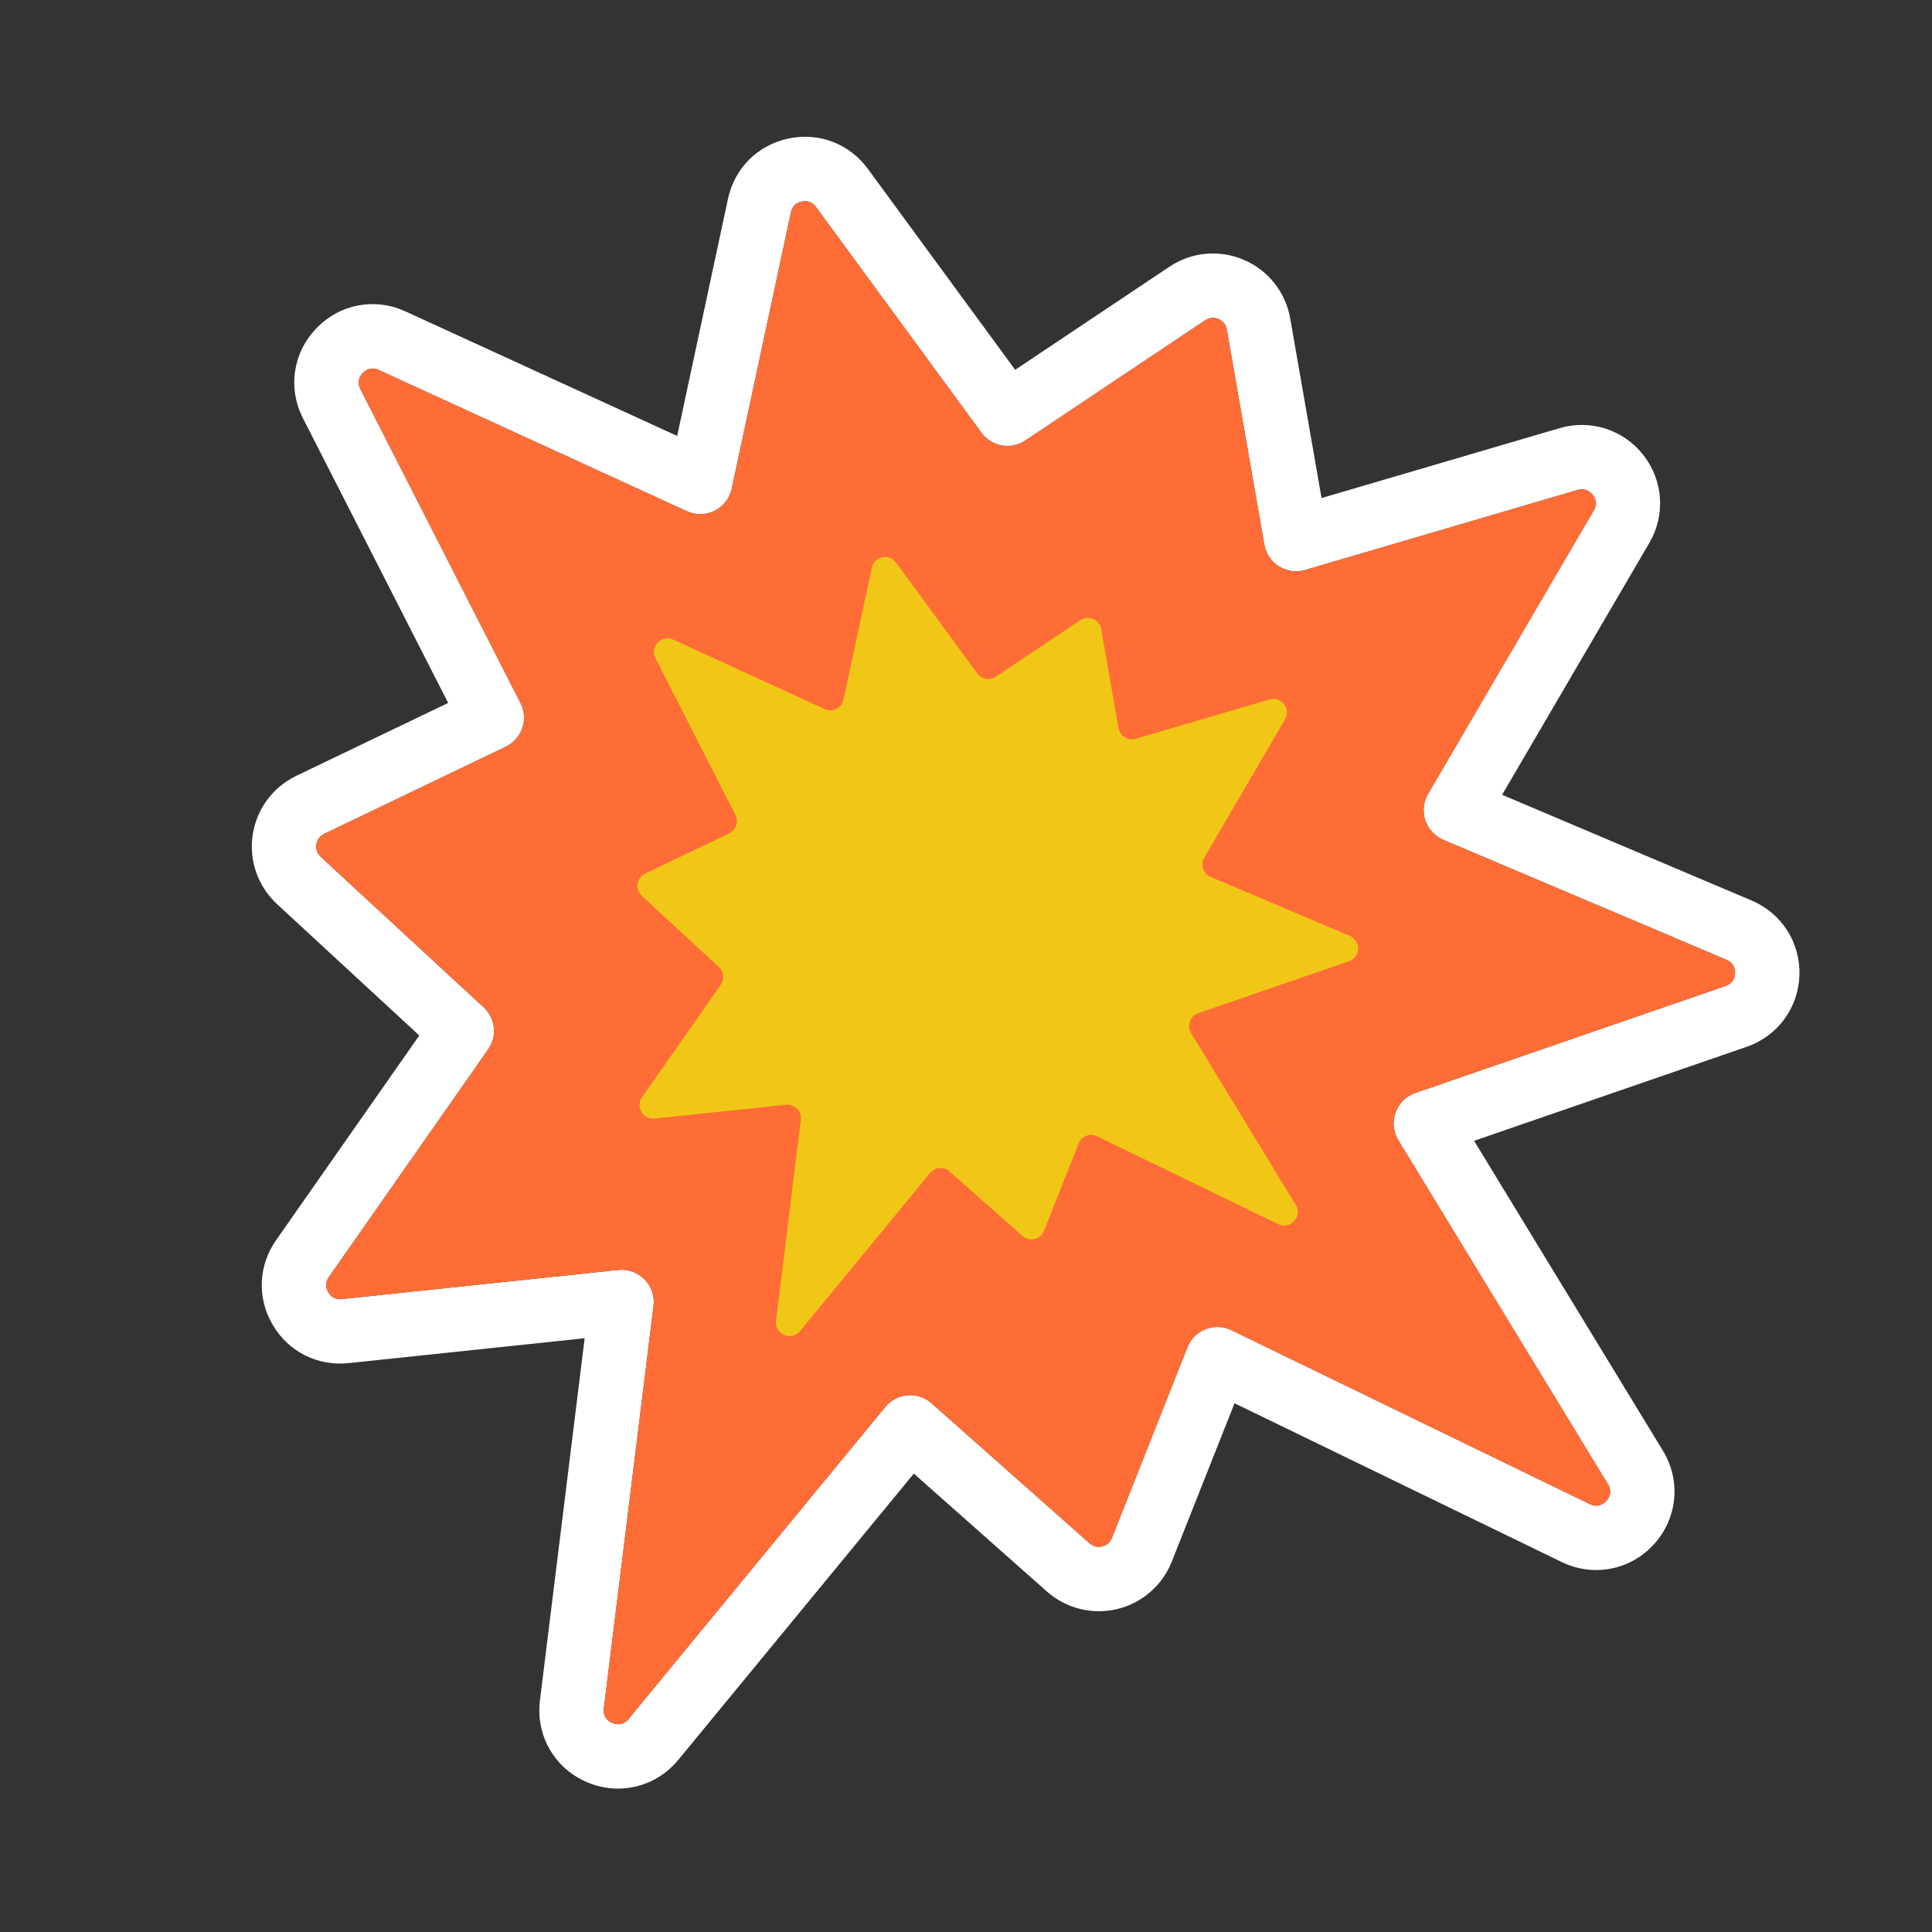
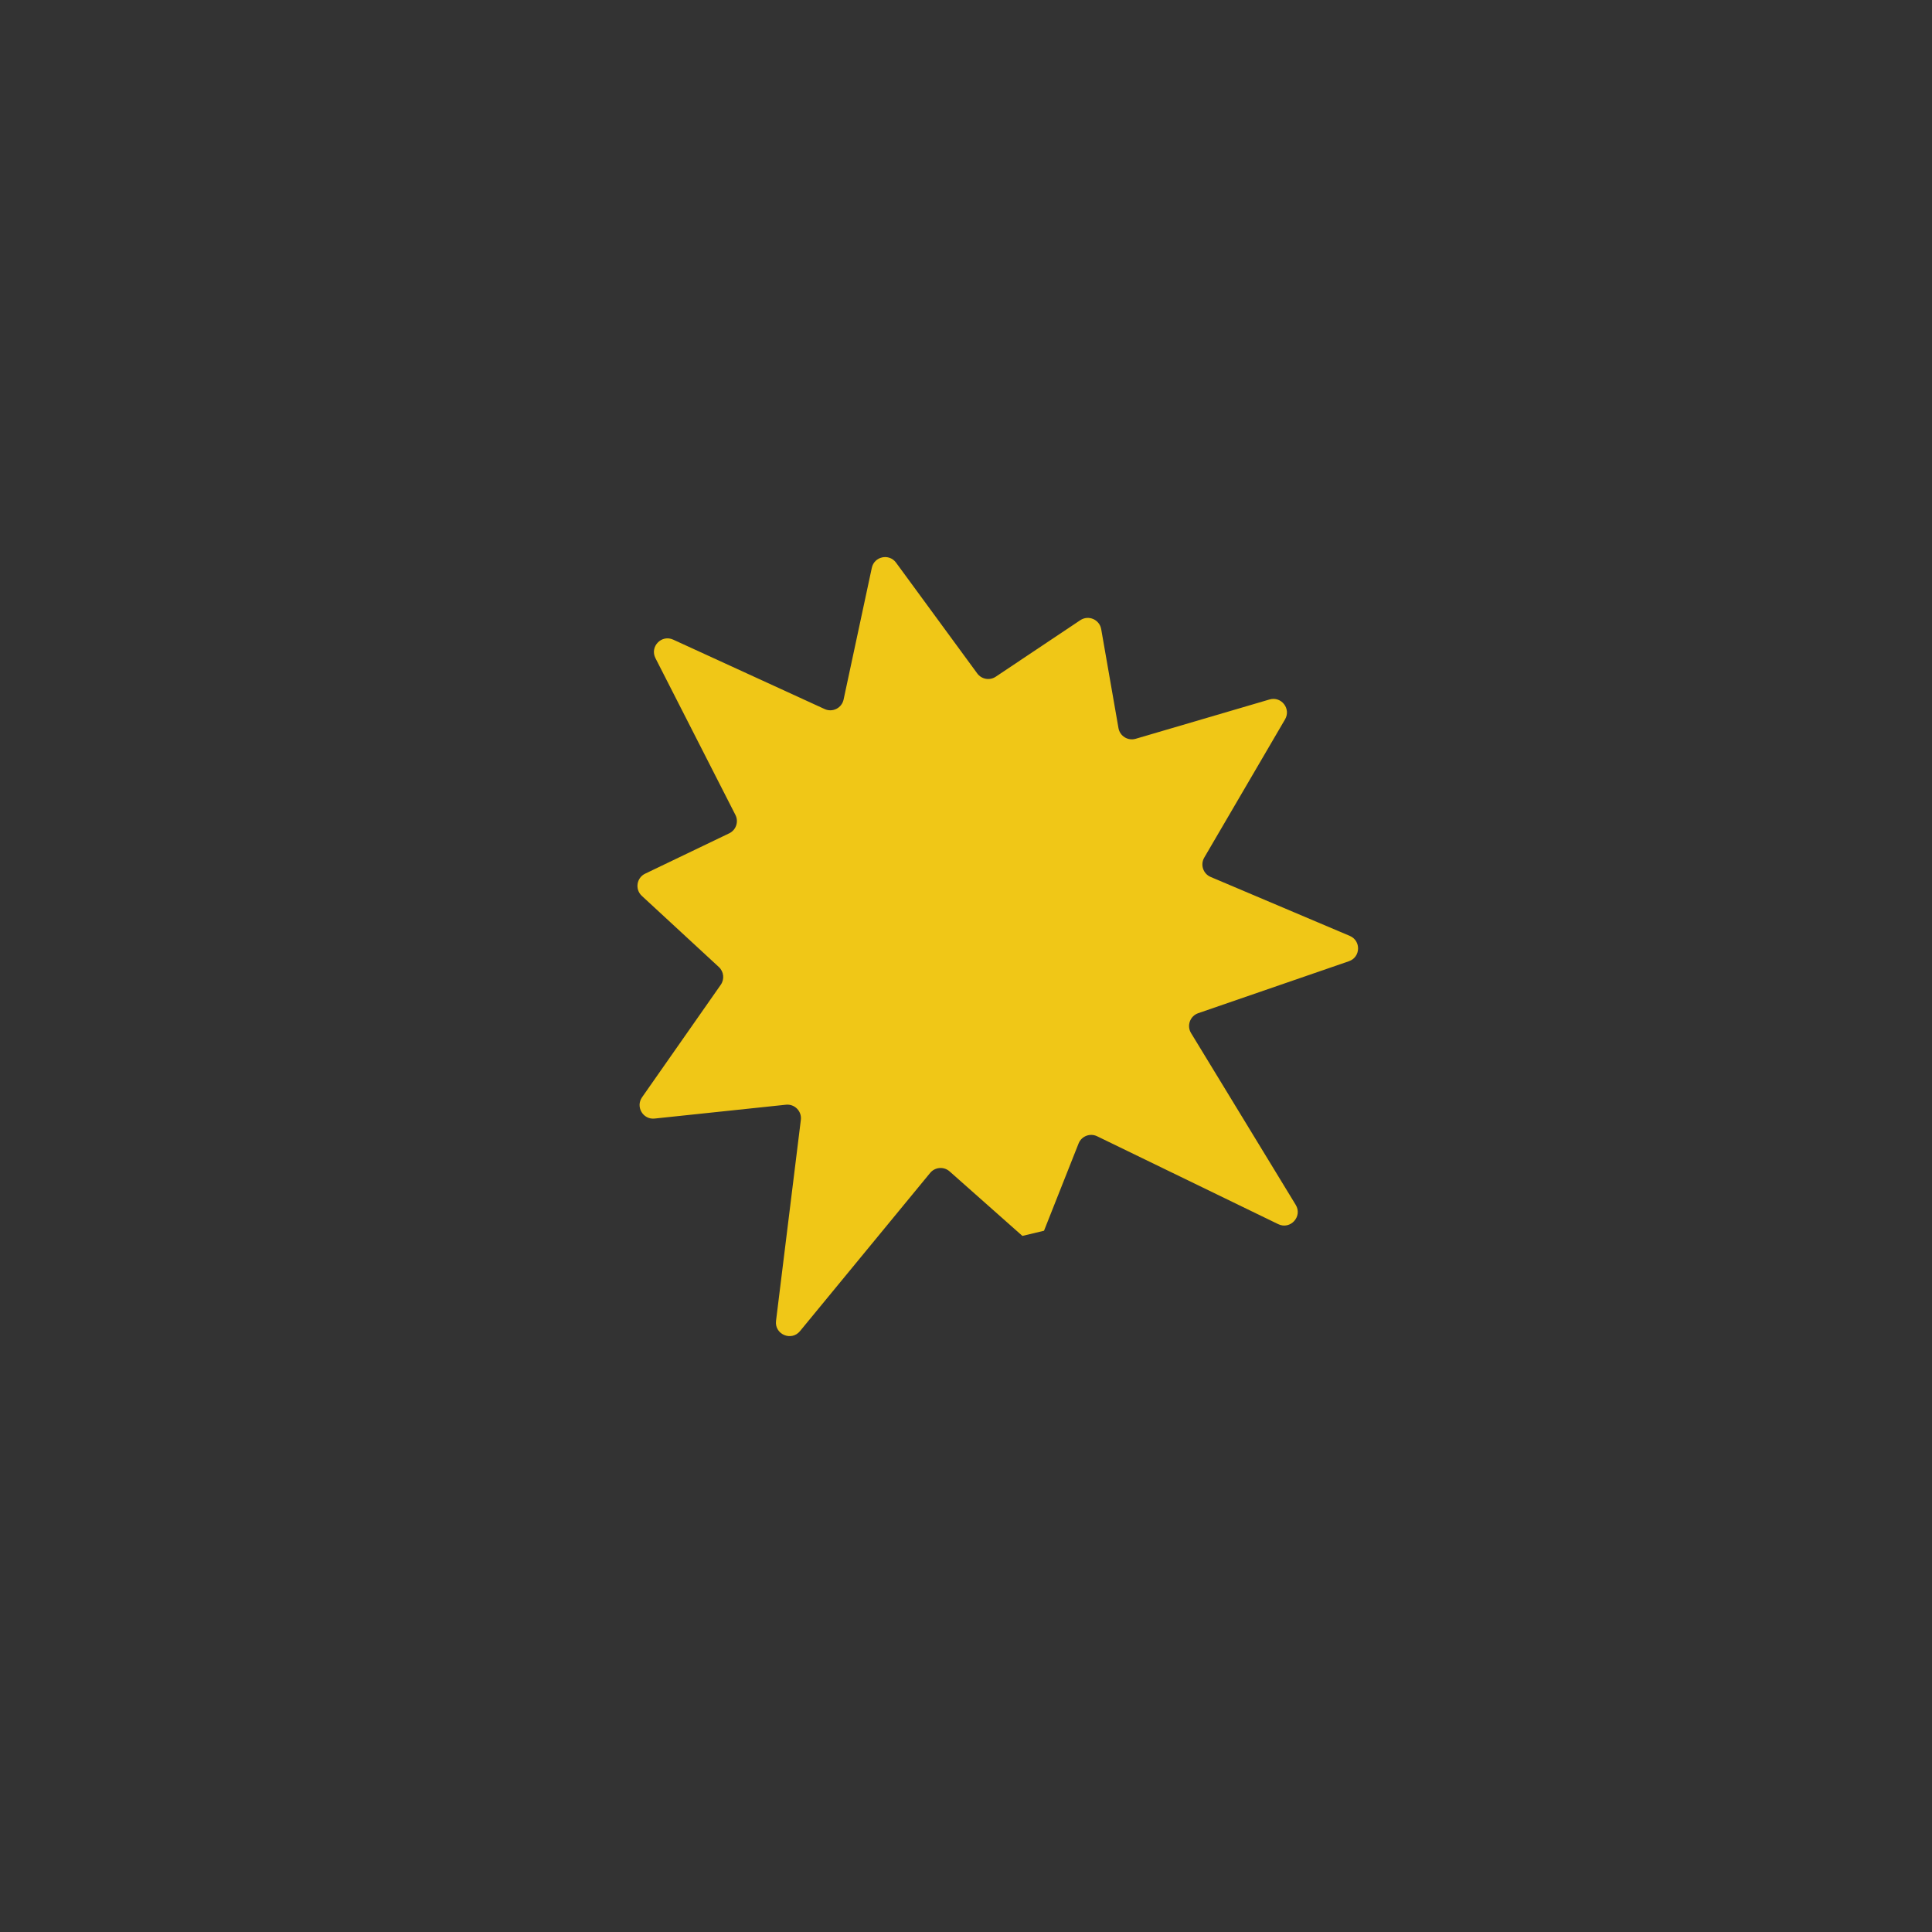
<svg xmlns="http://www.w3.org/2000/svg" id="Live" viewBox="0 0 900 900">
  <rect x="0" y="0" width="900" height="900" fill="#333333" stroke="none" />
  <defs>
    <style>
      .cls-1 {
        fill: #f0c717;
      }

      .cls-2 {
        fill: #ff6d36;
      }

      .cls-3 {
        fill: #fff;
      }
    </style>
  </defs>
-   <path class="cls-3" d="M287.901,833.196c-4.869,0-9.808-.984-14.543-3.018-15.073-6.473-23.849-21.76-21.839-38.04l20.838-168.733-109.995,11.591c-14.413,1.522-27.937-5.292-35.295-17.776-7.359-12.483-6.77-27.614,1.538-39.488l66.714-95.362-66.264-61.199c-8.9-8.221-13.139-20.28-11.339-32.26s9.394-22.262,20.315-27.504l70.74-33.954-67.618-132.574c-7.168-14.054-4.743-30.492,6.176-41.878,10.92-11.387,27.242-14.496,41.583-7.923l126.543,58.004,23.667-110.465c3.056-14.261,13.813-25.016,28.076-28.066,14.262-3.05,28.479,2.362,37.102,14.126l68.607,93.604,71.841-48.024c10.309-6.893,23.271-8.094,34.671-3.215s19.479,15.084,21.611,27.3l14.604,83.671,110.854-32.56c14.454-4.24,29.786.68,39.063,12.543,9.28,11.864,10.365,27.933,2.765,40.937l-68.574,117.321,116.233,49.242c14.044,5.949,22.78,19.644,22.257,34.888-.524,15.243-10.18,28.305-24.599,33.276l-126.943,43.77,87.961,144.363c8.508,13.962,6.835,31.472-4.161,43.571-10.997,12.1-28.267,15.436-42.979,8.296l-152.421-73.97-29.237,73.809c-4.382,11.062-13.908,19.315-25.481,22.077-11.577,2.762-23.8-.304-32.705-8.194l-61.969-54.921-109.72,133.363c-7.146,8.687-17.448,13.373-28.077,13.374ZM289.559,591.51c4.002,0,7.865,1.603,10.7,4.488,3.205,3.264,4.746,7.811,4.186,12.351l-23.151,187.467c-.522,4.231,2.221,6.075,3.903,6.797,1.68.724,4.905,1.442,7.614-1.85l119.606-145.381c2.589-3.146,6.345-5.104,10.406-5.424,4.065-.313,8.078,1.026,11.127,3.729l73.615,65.242h0c2.212,1.959,4.611,1.758,5.844,1.464,1.233-.294,3.466-1.198,4.554-3.944l35.189-88.836c1.536-3.879,4.619-6.943,8.509-8.456,3.886-1.511,8.231-1.336,11.985.485l166.963,81.026c3.823,1.855,6.452-.133,7.681-1.482,1.227-1.35,2.954-4.156.743-7.785l-97.656-160.275c-2.362-3.877-2.842-8.616-1.303-12.889,1.539-4.271,4.931-7.616,9.223-9.097l144.559-49.843c3.69-1.272,4.338-4.271,4.396-5.945.058-1.675-.383-4.712-3.978-6.234l-131.939-55.896c-3.971-1.682-7.025-4.992-8.384-9.085-1.359-4.093-.891-8.572,1.285-12.296l77.182-132.048c1.945-3.328.525-6.012-.494-7.314-1.019-1.304-3.279-3.328-6.98-2.241l-126.969,37.291c-4.1,1.206-8.519.603-12.146-1.652-3.629-2.256-6.123-5.951-6.857-10.16l-17.491-100.217c-.529-3.032-2.646-4.357-3.862-4.878-1.213-.519-3.633-1.137-6.195.575l-83.783,56.009c-6.677,4.464-15.686,2.876-20.435-3.604l-77.1-105.19c-2.172-2.964-5.083-2.851-6.63-2.524-1.543.331-4.246,1.421-5.017,5.016l-27.584,128.75c-.953,4.449-3.874,8.225-7.941,10.265s-8.841,2.122-12.976.229l-143.543-65.796c-3.67-1.681-6.23.164-7.431,1.416-1.199,1.251-2.938,3.886-1.104,7.482l74.6,146.263c1.836,3.6,2.142,7.788.849,11.616-1.294,3.829-4.077,6.974-7.72,8.722l-84.593,40.604c-2.712,1.302-3.439,3.639-3.631,4.916-.191,1.276-.184,3.723,2.026,5.765l75.885,70.085c5.512,5.091,6.415,13.471,2.114,19.618l-74.223,106.095c-2.095,2.993-1.071,5.705-.275,7.056s2.681,3.553,6.307,3.177l128.768-13.569c.525-.056,1.051-.083,1.573-.083Z" />
-   <path class="cls-2" d="M804.273,447.117l-131.939-55.896c-3.971-1.682-7.025-4.992-8.384-9.085-1.359-4.093-.891-8.572,1.285-12.296l77.182-132.048c1.945-3.328.525-6.012-.494-7.314-1.019-1.304-3.279-3.328-6.98-2.241l-126.969,37.291c-4.1,1.206-8.519.603-12.146-1.652-3.629-2.256-6.123-5.951-6.857-10.16l-17.491-100.217c-.529-3.032-2.646-4.357-3.862-4.878-1.213-.519-3.633-1.137-6.195.575l-83.783,56.009c-6.677,4.464-15.686,2.876-20.435-3.604l-77.1-105.19c-2.172-2.964-5.083-2.851-6.63-2.524-1.543.331-4.246,1.421-5.017,5.016l-27.584,128.75c-.953,4.449-3.874,8.225-7.941,10.265s-8.841,2.122-12.976.229l-143.543-65.796c-3.67-1.681-6.23.164-7.431,1.416-1.199,1.251-2.938,3.886-1.104,7.482l74.6,146.263c1.836,3.6,2.142,7.788.849,11.616-1.294,3.829-4.077,6.974-7.72,8.722l-84.593,40.604c-2.712,1.302-3.439,3.639-3.631,4.916-.191,1.276-.184,3.723,2.026,5.765l75.885,70.085c5.512,5.091,6.415,13.471,2.114,19.618l-74.223,106.095c-2.095,2.993-1.071,5.705-.275,7.056s2.681,3.553,6.307,3.177l128.768-13.569c.525-.056,1.051-.083,1.573-.083,4.002,0,7.865,1.603,10.7,4.488,3.205,3.264,4.746,7.811,4.186,12.351l-23.151,187.467c-.522,4.231,2.221,6.075,3.903,6.797,1.68.724,4.905,1.442,7.614-1.85l119.606-145.381c2.589-3.146,6.345-5.104,10.406-5.424,4.065-.313,8.078,1.026,11.127,3.729l73.615,65.242c2.212,1.959,4.611,1.758,5.844,1.464,1.233-.294,3.466-1.198,4.554-3.944l35.189-88.836c1.536-3.879,4.619-6.943,8.509-8.456,3.886-1.511,8.231-1.336,11.985.485l166.963,81.026c3.823,1.855,6.452-.133,7.681-1.482,1.227-1.35,2.954-4.156.743-7.785l-97.656-160.275c-2.362-3.877-2.842-8.616-1.303-12.889,1.539-4.271,4.931-7.616,9.223-9.097l144.559-49.843c3.69-1.272,4.338-4.271,4.396-5.945.058-1.675-.383-4.712-3.978-6.234Z" />
-   <path class="cls-1" d="M476.272,575.736l-33.905-30.049c-2.682-2.377-6.801-2.052-9.077.715l-60.627,73.691c-4.022,4.888-11.935,1.49-11.159-4.793l11.561-93.616c.499-4.039-2.892-7.49-6.939-7.064l-61.184,6.448c-5.393.568-8.953-5.47-5.844-9.914l36.664-52.408c1.813-2.592,1.432-6.124-.891-8.27l-35.883-33.141c-3.281-3.03-2.472-8.414,1.554-10.346l39.148-18.791c3.202-1.537,4.511-5.41,2.897-8.574l-37.251-73.035c-2.724-5.34,2.819-11.119,8.268-8.622l70.557,32.341c3.678,1.686,7.971-.468,8.818-4.424l13.148-61.371c1.143-5.337,8.057-6.816,11.283-2.414l37.836,51.62c2.002,2.731,5.8,3.401,8.615,1.519l39.378-26.324c3.8-2.541,8.958-.333,9.744,4.17l8.045,46.093c.649,3.718,4.39,6.044,8.011,4.98l62.352-18.313c5.491-1.613,10.129,4.317,7.241,9.258l-37.645,64.406c-1.924,3.292-.519,7.526,2.993,9.014l64.808,27.456c5.336,2.261,5.074,9.912-.406,11.801l-70.201,24.205c-3.816,1.316-5.439,5.821-3.339,9.268l48.759,80.024c3.283,5.388-2.484,11.734-8.161,8.979l-84.352-40.936c-3.309-1.606-7.285-.059-8.64,3.36l-16.102,40.65c-1.615,4.078-6.791,5.313-10.073,2.404Z" />
+   <path class="cls-1" d="M476.272,575.736l-33.905-30.049c-2.682-2.377-6.801-2.052-9.077.715l-60.627,73.691c-4.022,4.888-11.935,1.49-11.159-4.793l11.561-93.616c.499-4.039-2.892-7.49-6.939-7.064l-61.184,6.448c-5.393.568-8.953-5.47-5.844-9.914l36.664-52.408c1.813-2.592,1.432-6.124-.891-8.27l-35.883-33.141c-3.281-3.03-2.472-8.414,1.554-10.346l39.148-18.791c3.202-1.537,4.511-5.41,2.897-8.574l-37.251-73.035c-2.724-5.34,2.819-11.119,8.268-8.622l70.557,32.341c3.678,1.686,7.971-.468,8.818-4.424l13.148-61.371c1.143-5.337,8.057-6.816,11.283-2.414l37.836,51.62c2.002,2.731,5.8,3.401,8.615,1.519l39.378-26.324c3.8-2.541,8.958-.333,9.744,4.17l8.045,46.093c.649,3.718,4.39,6.044,8.011,4.98l62.352-18.313c5.491-1.613,10.129,4.317,7.241,9.258l-37.645,64.406c-1.924,3.292-.519,7.526,2.993,9.014l64.808,27.456c5.336,2.261,5.074,9.912-.406,11.801l-70.201,24.205c-3.816,1.316-5.439,5.821-3.339,9.268l48.759,80.024c3.283,5.388-2.484,11.734-8.161,8.979l-84.352-40.936c-3.309-1.606-7.285-.059-8.64,3.36l-16.102,40.65Z" />
</svg>